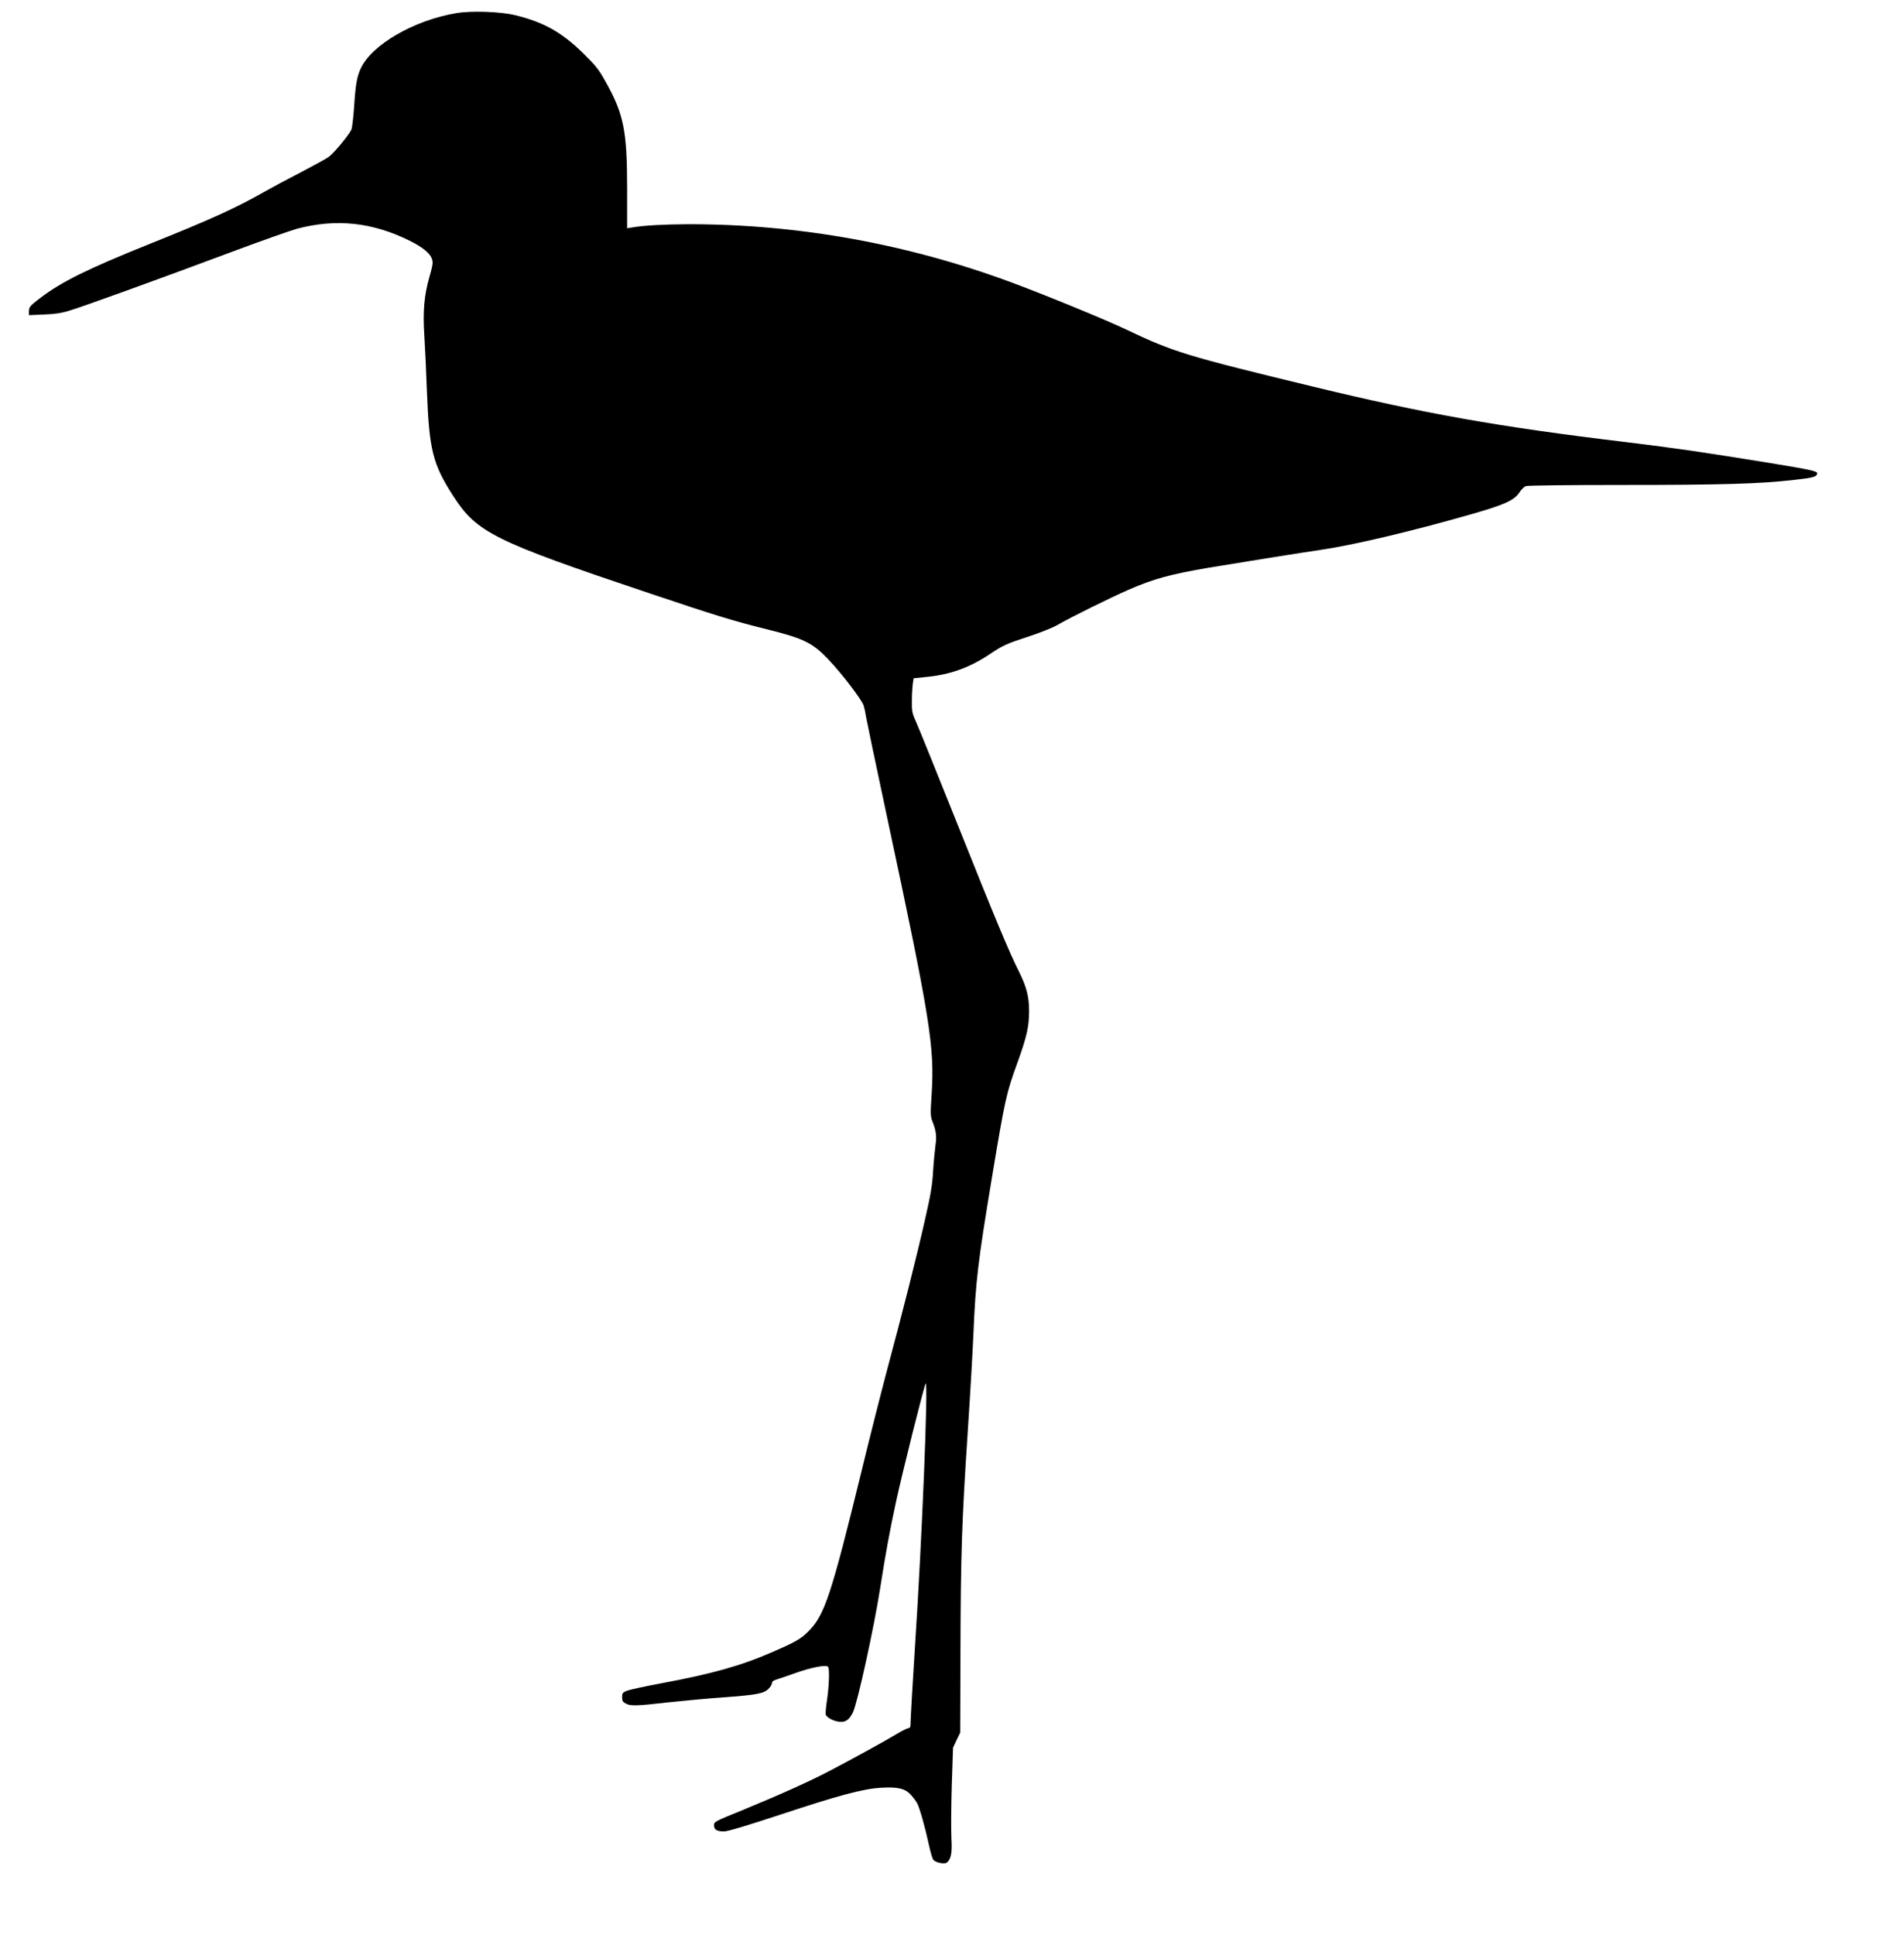
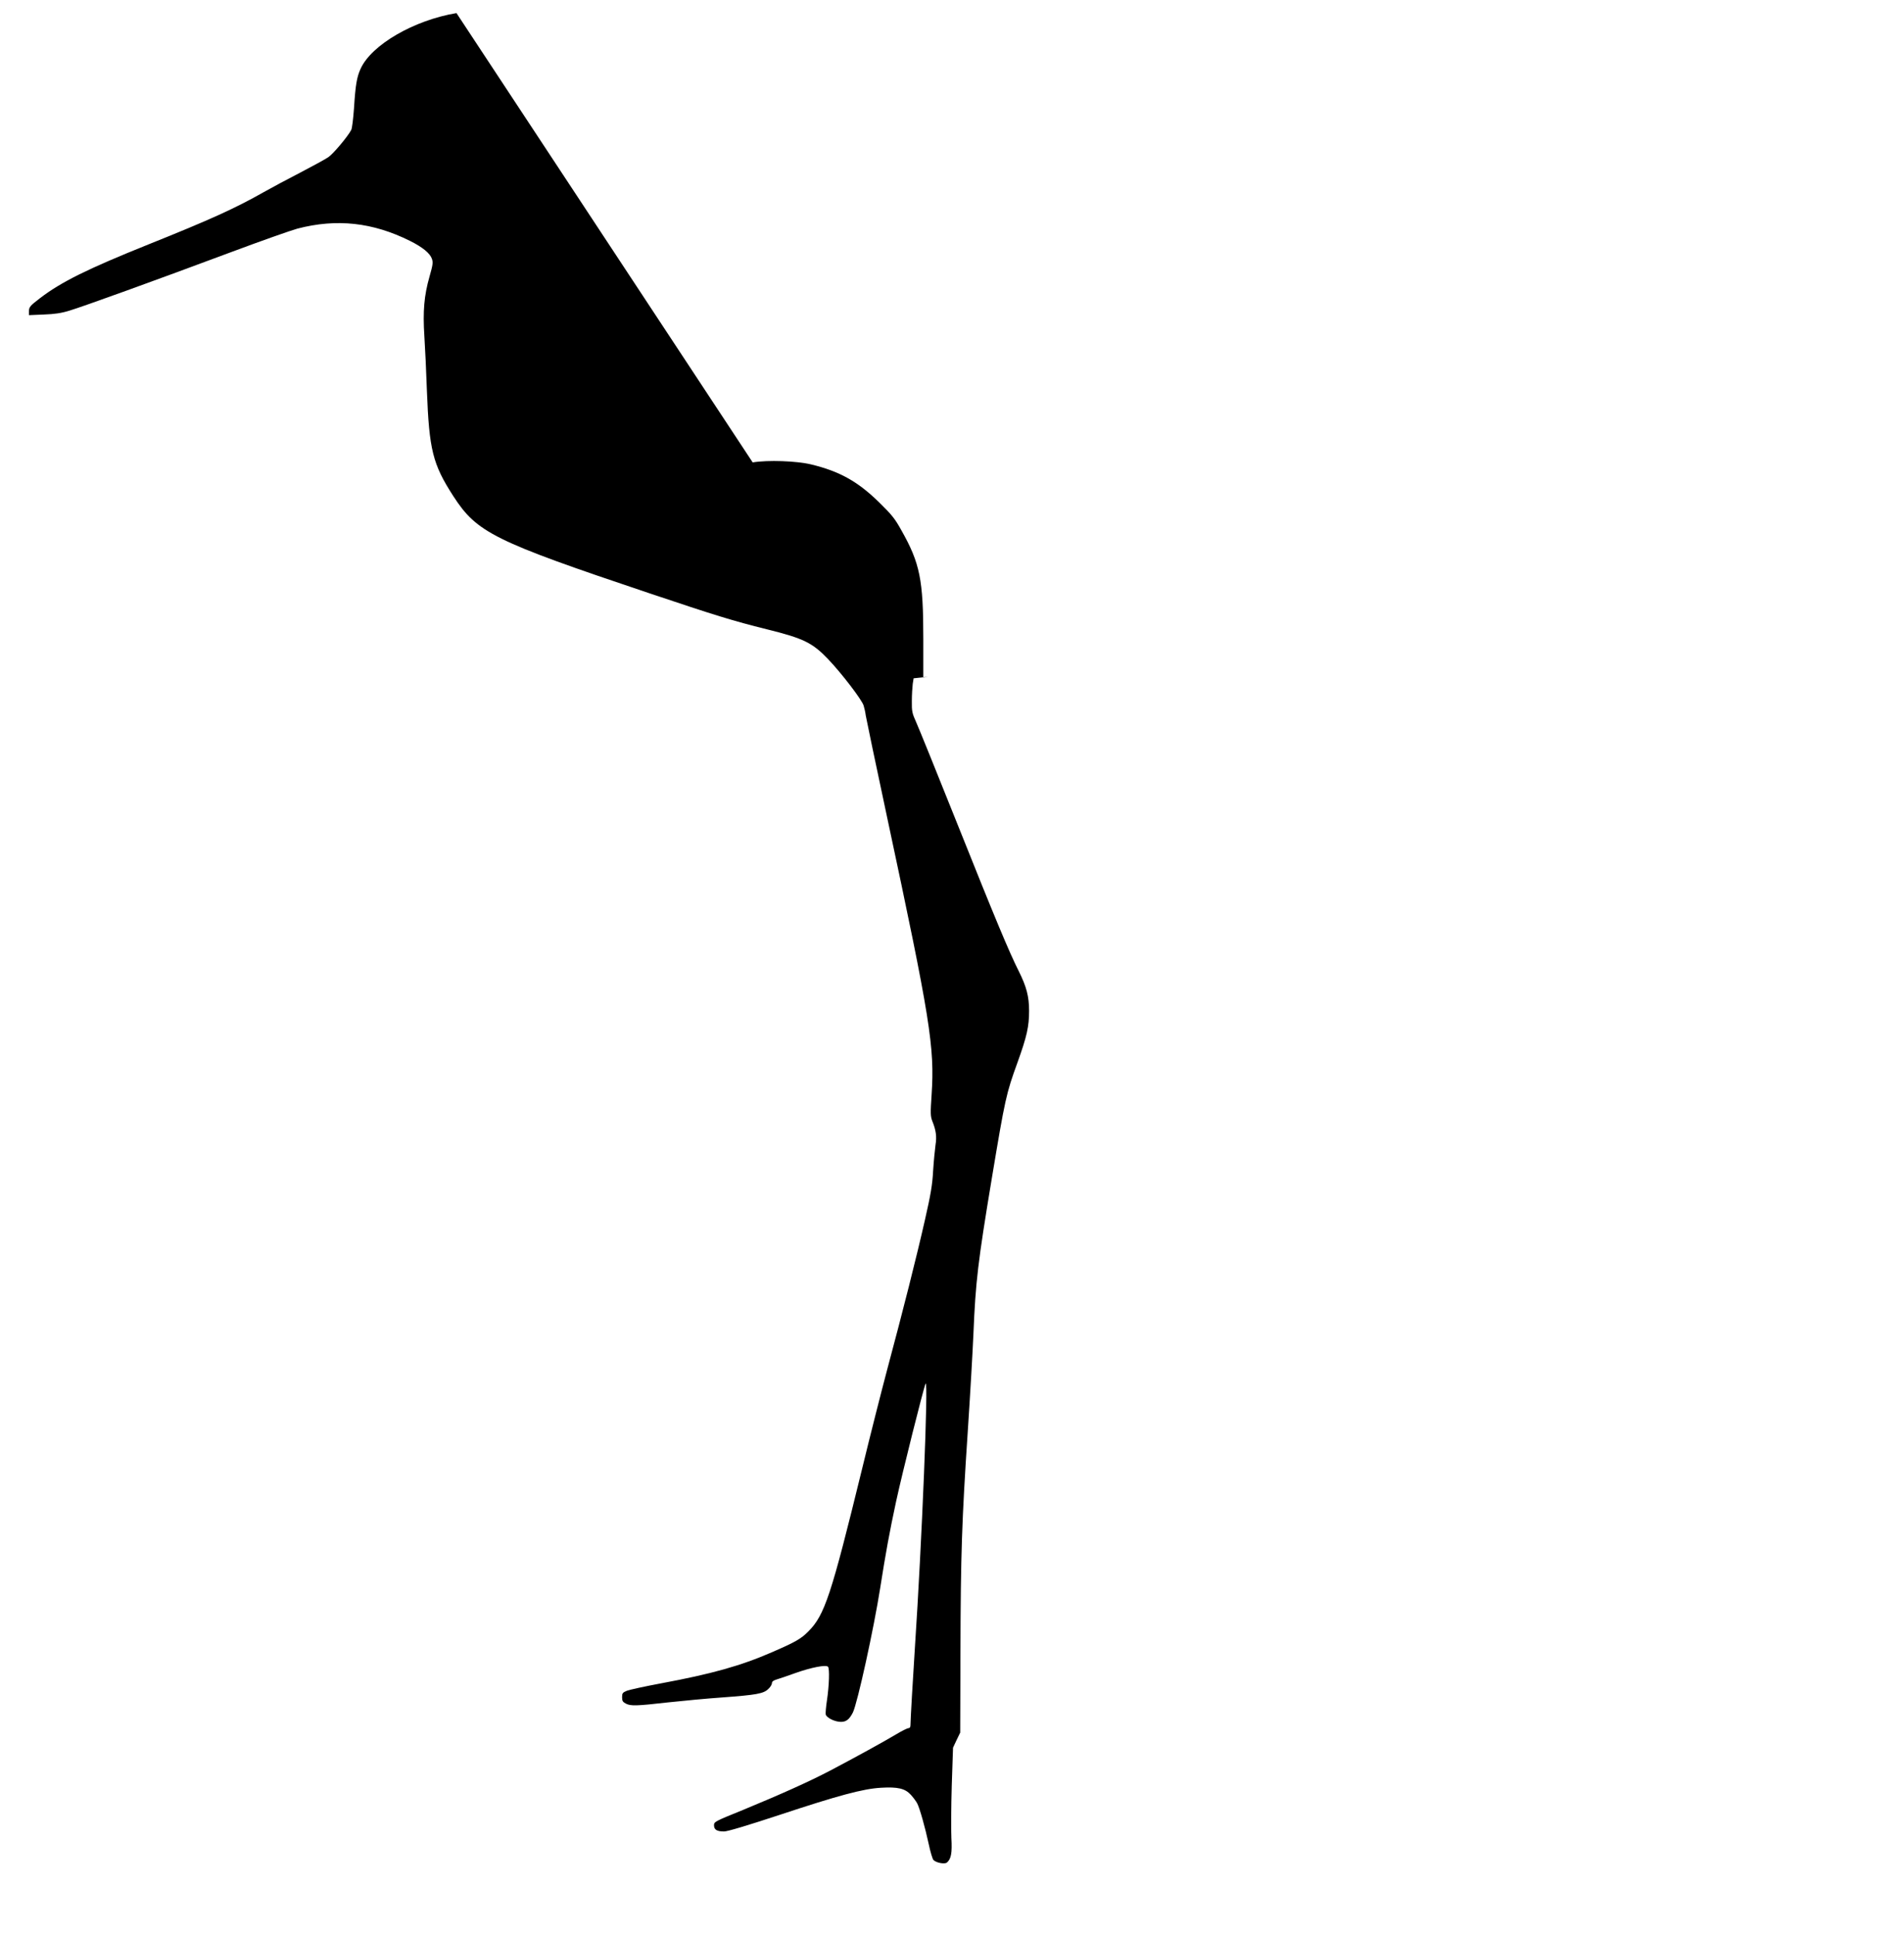
<svg xmlns="http://www.w3.org/2000/svg" version="1.0" width="1512pt" height="1536pt" viewBox="0 0 1512 1536" preserveAspectRatio="xMidYMid meet">
  <g transform="translate(0,1536) scale(0.1,-0.1)" fill="#000000" stroke="none">
-     <path d="M3625 15256 c-337 -56 -674 -251 -761 -441 -30 -66 -41 -126 -53 -317 -6 -81 -15 -158 -22 -170 -28 -53 -143 -190 -182 -216 -23 -16 -123 -70 -222 -122 -99 -51 -230 -121 -290 -155 -226 -128 -421 -217 -915 -415 -488 -196 -695 -299 -862 -427 -80 -61 -88 -71 -88 -105 l0 -30 118 5 c86 3 140 11 204 31 104 31 688 242 1285 465 238 89 474 172 525 186 312 81 597 50 893 -97 102 -51 160 -99 175 -143 10 -29 7 -49 -19 -140 -43 -151 -54 -275 -41 -475 6 -91 15 -284 20 -430 18 -472 46 -585 210 -839 188 -290 320 -356 1560 -772 518 -174 660 -218 930 -285 291 -72 362 -107 487 -238 107 -112 266 -320 281 -367 6 -19 14 -54 17 -79 4 -25 80 -389 170 -810 342 -1600 378 -1822 353 -2201 -10 -148 -9 -171 5 -208 30 -74 37 -123 26 -191 -5 -36 -14 -128 -19 -205 -6 -113 -19 -188 -65 -390 -64 -284 -175 -723 -299 -1185 -46 -173 -137 -531 -201 -795 -245 -1002 -296 -1156 -425 -1286 -59 -60 -105 -86 -290 -166 -247 -108 -482 -173 -880 -247 -129 -24 -252 -51 -272 -59 -34 -14 -38 -20 -38 -51 0 -29 5 -38 30 -51 39 -20 82 -19 337 10 120 13 313 31 428 39 271 20 327 30 365 66 17 15 30 37 30 47 0 13 11 22 38 30 20 6 89 29 152 52 122 43 238 66 255 49 14 -13 9 -153 -8 -266 -8 -52 -12 -103 -10 -113 7 -27 73 -59 121 -59 42 0 67 20 95 75 36 74 166 664 217 990 43 274 74 444 126 685 50 231 219 904 234 935 24 47 -29 -1257 -85 -2100 -15 -228 -35 -573 -35 -612 0 -15 -6 -23 -16 -23 -9 0 -53 -22 -98 -49 -93 -56 -330 -186 -526 -289 -164 -86 -389 -187 -692 -312 -222 -90 -228 -93 -228 -121 0 -35 23 -49 80 -49 27 0 184 47 436 130 471 156 668 209 810 217 135 8 192 -6 238 -57 19 -21 42 -52 50 -68 20 -39 62 -188 91 -322 13 -62 30 -119 38 -127 22 -22 88 -34 106 -20 34 28 43 76 36 196 -3 64 -2 251 3 416 l10 300 28 60 29 60 2 650 c2 759 11 1034 58 1740 19 286 39 635 45 775 17 415 36 573 146 1235 106 636 114 672 204 920 75 208 92 286 92 410 0 115 -21 193 -82 315 -77 153 -190 424 -480 1150 -164 410 -314 781 -334 825 -33 73 -36 88 -35 170 0 50 4 110 7 135 l7 45 115 12 c186 20 336 76 495 183 100 67 131 81 310 139 90 30 189 69 225 91 92 54 424 218 560 277 200 88 339 125 645 177 239 40 759 123 885 141 249 36 721 147 1188 281 267 76 345 111 386 172 15 24 39 48 53 53 14 5 333 9 771 9 790 0 1090 9 1359 40 156 17 182 25 183 53 0 17 -58 29 -380 82 -570 92 -722 114 -1145 166 -1007 121 -1592 225 -2475 439 -1009 244 -1111 275 -1485 453 -175 83 -632 270 -905 372 -832 309 -1698 465 -2570 465 -195 -1 -352 -9 -452 -26 l-38 -6 0 309 c0 468 -27 599 -173 858 -53 96 -77 125 -180 226 -169 165 -314 245 -538 299 -117 28 -344 36 -464 16z" />
+     <path d="M3625 15256 c-337 -56 -674 -251 -761 -441 -30 -66 -41 -126 -53 -317 -6 -81 -15 -158 -22 -170 -28 -53 -143 -190 -182 -216 -23 -16 -123 -70 -222 -122 -99 -51 -230 -121 -290 -155 -226 -128 -421 -217 -915 -415 -488 -196 -695 -299 -862 -427 -80 -61 -88 -71 -88 -105 l0 -30 118 5 c86 3 140 11 204 31 104 31 688 242 1285 465 238 89 474 172 525 186 312 81 597 50 893 -97 102 -51 160 -99 175 -143 10 -29 7 -49 -19 -140 -43 -151 -54 -275 -41 -475 6 -91 15 -284 20 -430 18 -472 46 -585 210 -839 188 -290 320 -356 1560 -772 518 -174 660 -218 930 -285 291 -72 362 -107 487 -238 107 -112 266 -320 281 -367 6 -19 14 -54 17 -79 4 -25 80 -389 170 -810 342 -1600 378 -1822 353 -2201 -10 -148 -9 -171 5 -208 30 -74 37 -123 26 -191 -5 -36 -14 -128 -19 -205 -6 -113 -19 -188 -65 -390 -64 -284 -175 -723 -299 -1185 -46 -173 -137 -531 -201 -795 -245 -1002 -296 -1156 -425 -1286 -59 -60 -105 -86 -290 -166 -247 -108 -482 -173 -880 -247 -129 -24 -252 -51 -272 -59 -34 -14 -38 -20 -38 -51 0 -29 5 -38 30 -51 39 -20 82 -19 337 10 120 13 313 31 428 39 271 20 327 30 365 66 17 15 30 37 30 47 0 13 11 22 38 30 20 6 89 29 152 52 122 43 238 66 255 49 14 -13 9 -153 -8 -266 -8 -52 -12 -103 -10 -113 7 -27 73 -59 121 -59 42 0 67 20 95 75 36 74 166 664 217 990 43 274 74 444 126 685 50 231 219 904 234 935 24 47 -29 -1257 -85 -2100 -15 -228 -35 -573 -35 -612 0 -15 -6 -23 -16 -23 -9 0 -53 -22 -98 -49 -93 -56 -330 -186 -526 -289 -164 -86 -389 -187 -692 -312 -222 -90 -228 -93 -228 -121 0 -35 23 -49 80 -49 27 0 184 47 436 130 471 156 668 209 810 217 135 8 192 -6 238 -57 19 -21 42 -52 50 -68 20 -39 62 -188 91 -322 13 -62 30 -119 38 -127 22 -22 88 -34 106 -20 34 28 43 76 36 196 -3 64 -2 251 3 416 l10 300 28 60 29 60 2 650 c2 759 11 1034 58 1740 19 286 39 635 45 775 17 415 36 573 146 1235 106 636 114 672 204 920 75 208 92 286 92 410 0 115 -21 193 -82 315 -77 153 -190 424 -480 1150 -164 410 -314 781 -334 825 -33 73 -36 88 -35 170 0 50 4 110 7 135 l7 45 115 12 l-38 -6 0 309 c0 468 -27 599 -173 858 -53 96 -77 125 -180 226 -169 165 -314 245 -538 299 -117 28 -344 36 -464 16z" />
  </g>
</svg>